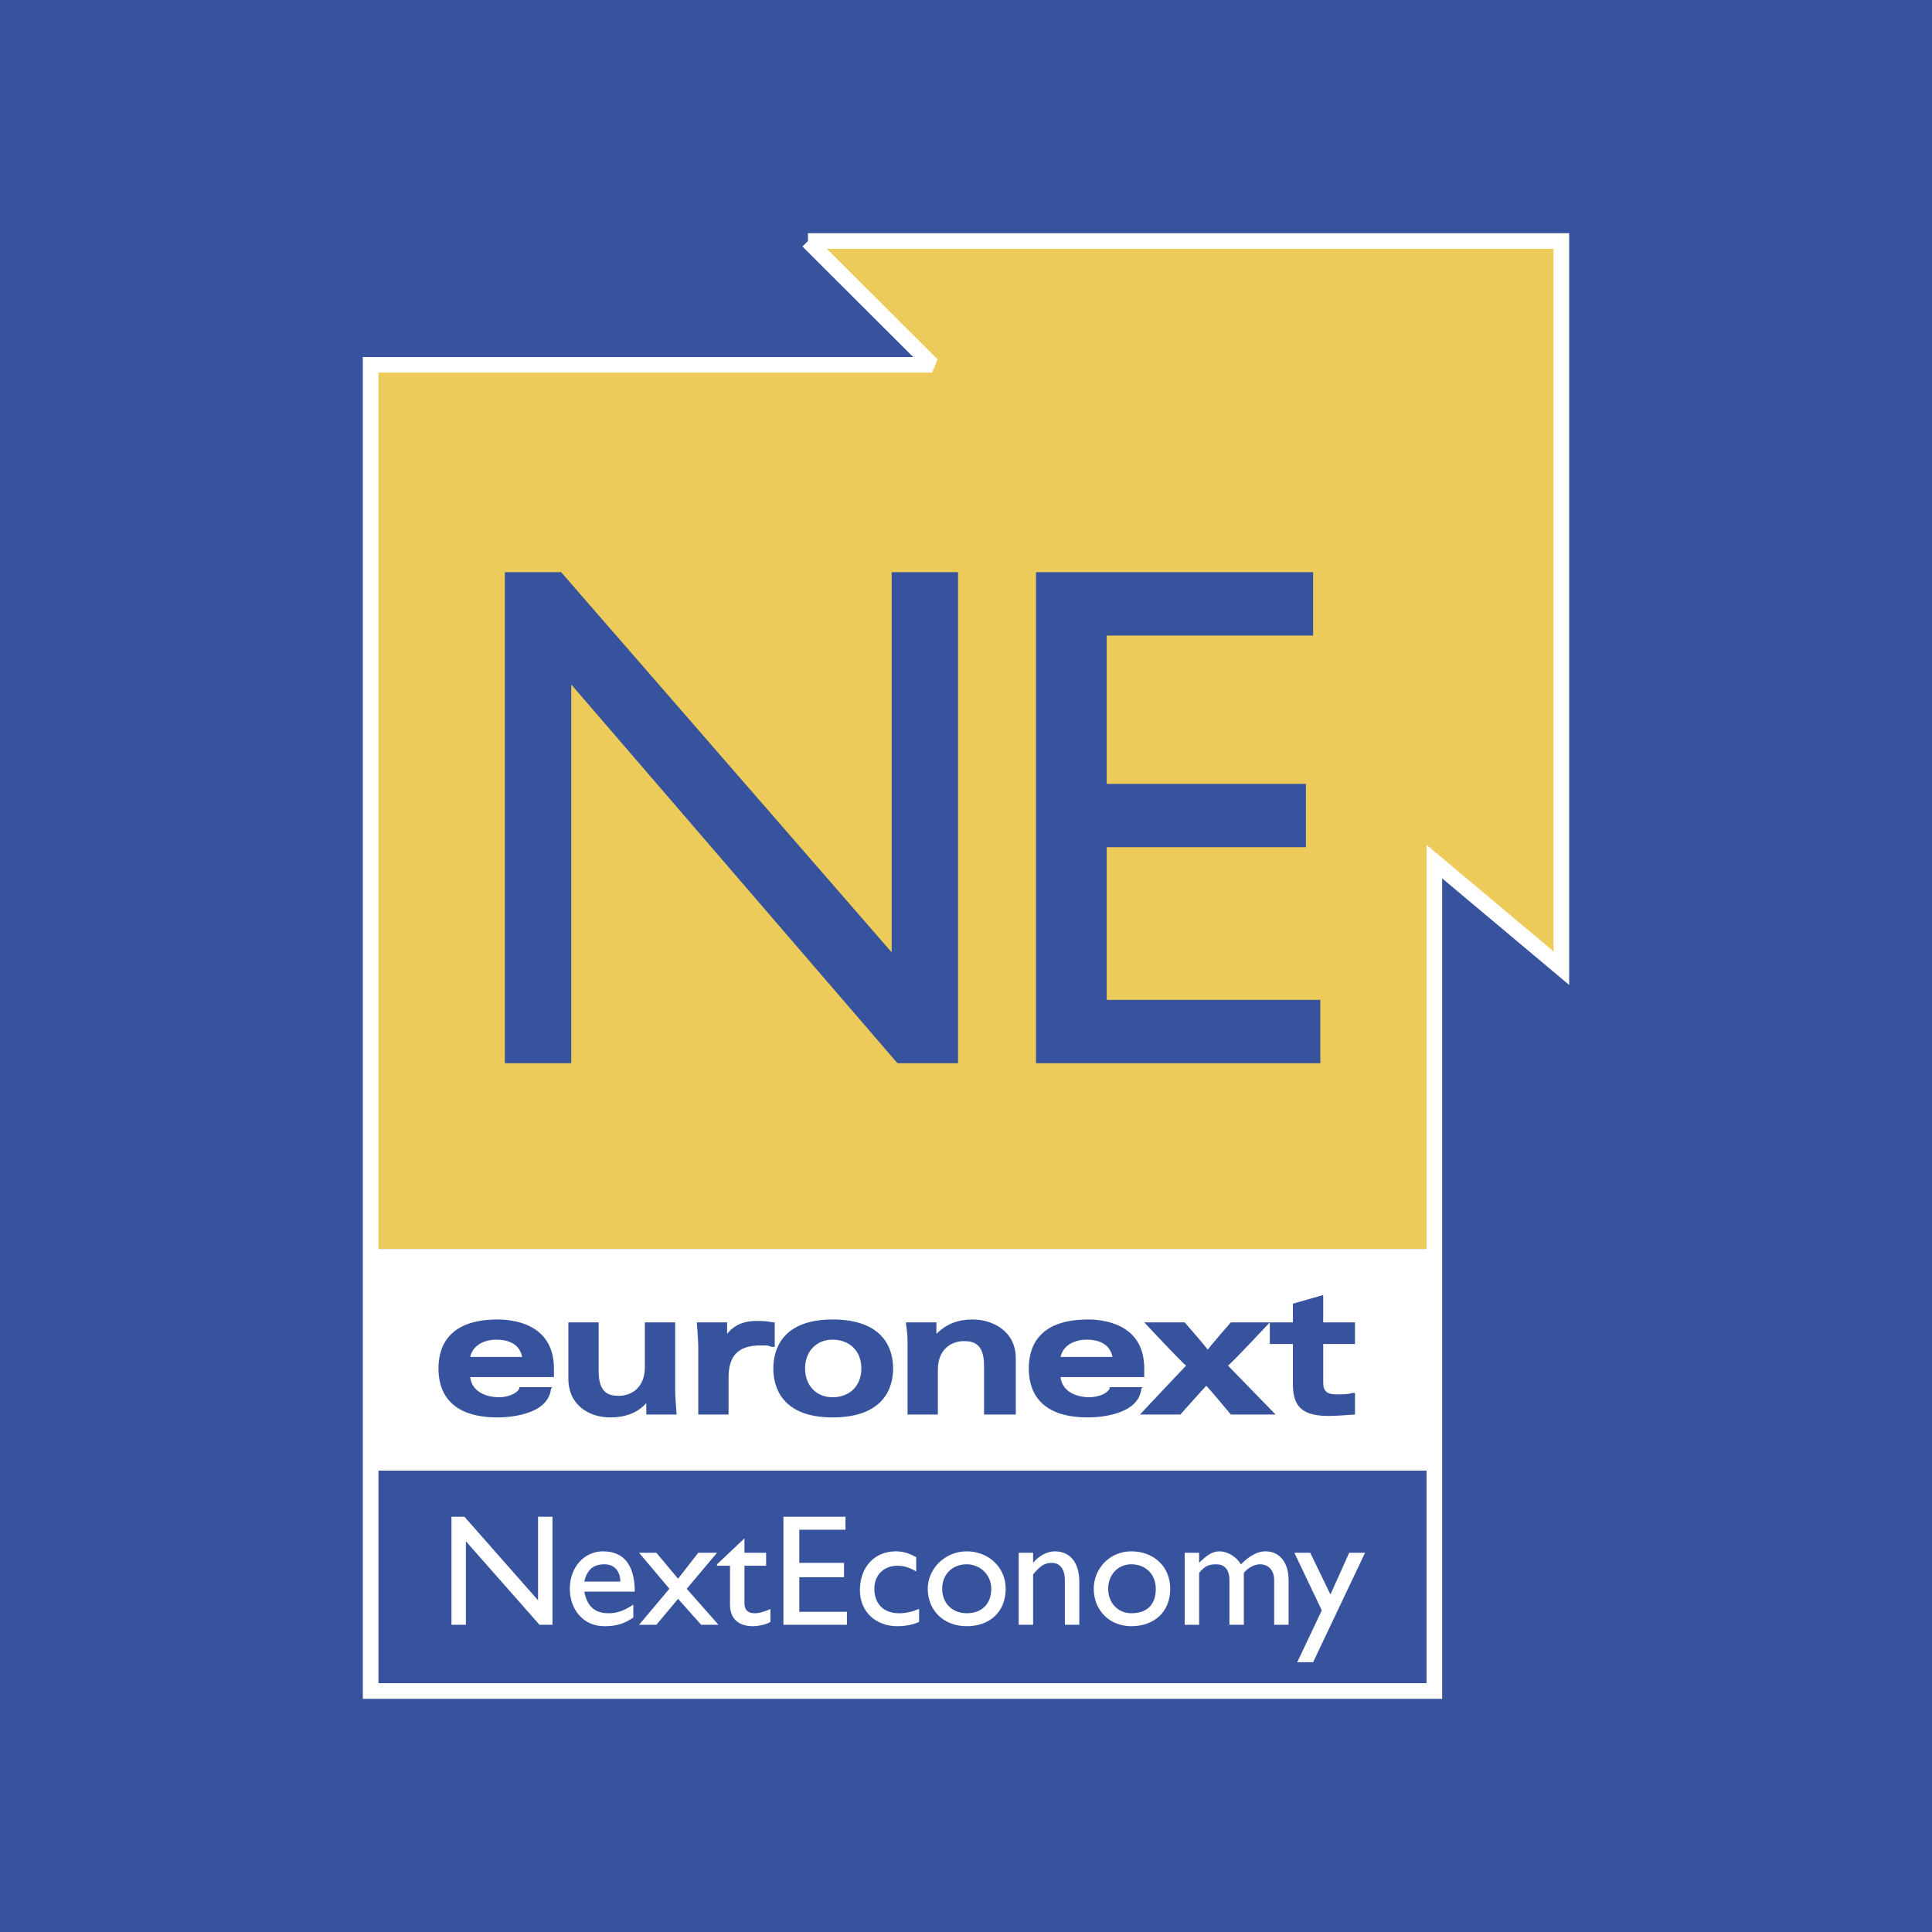
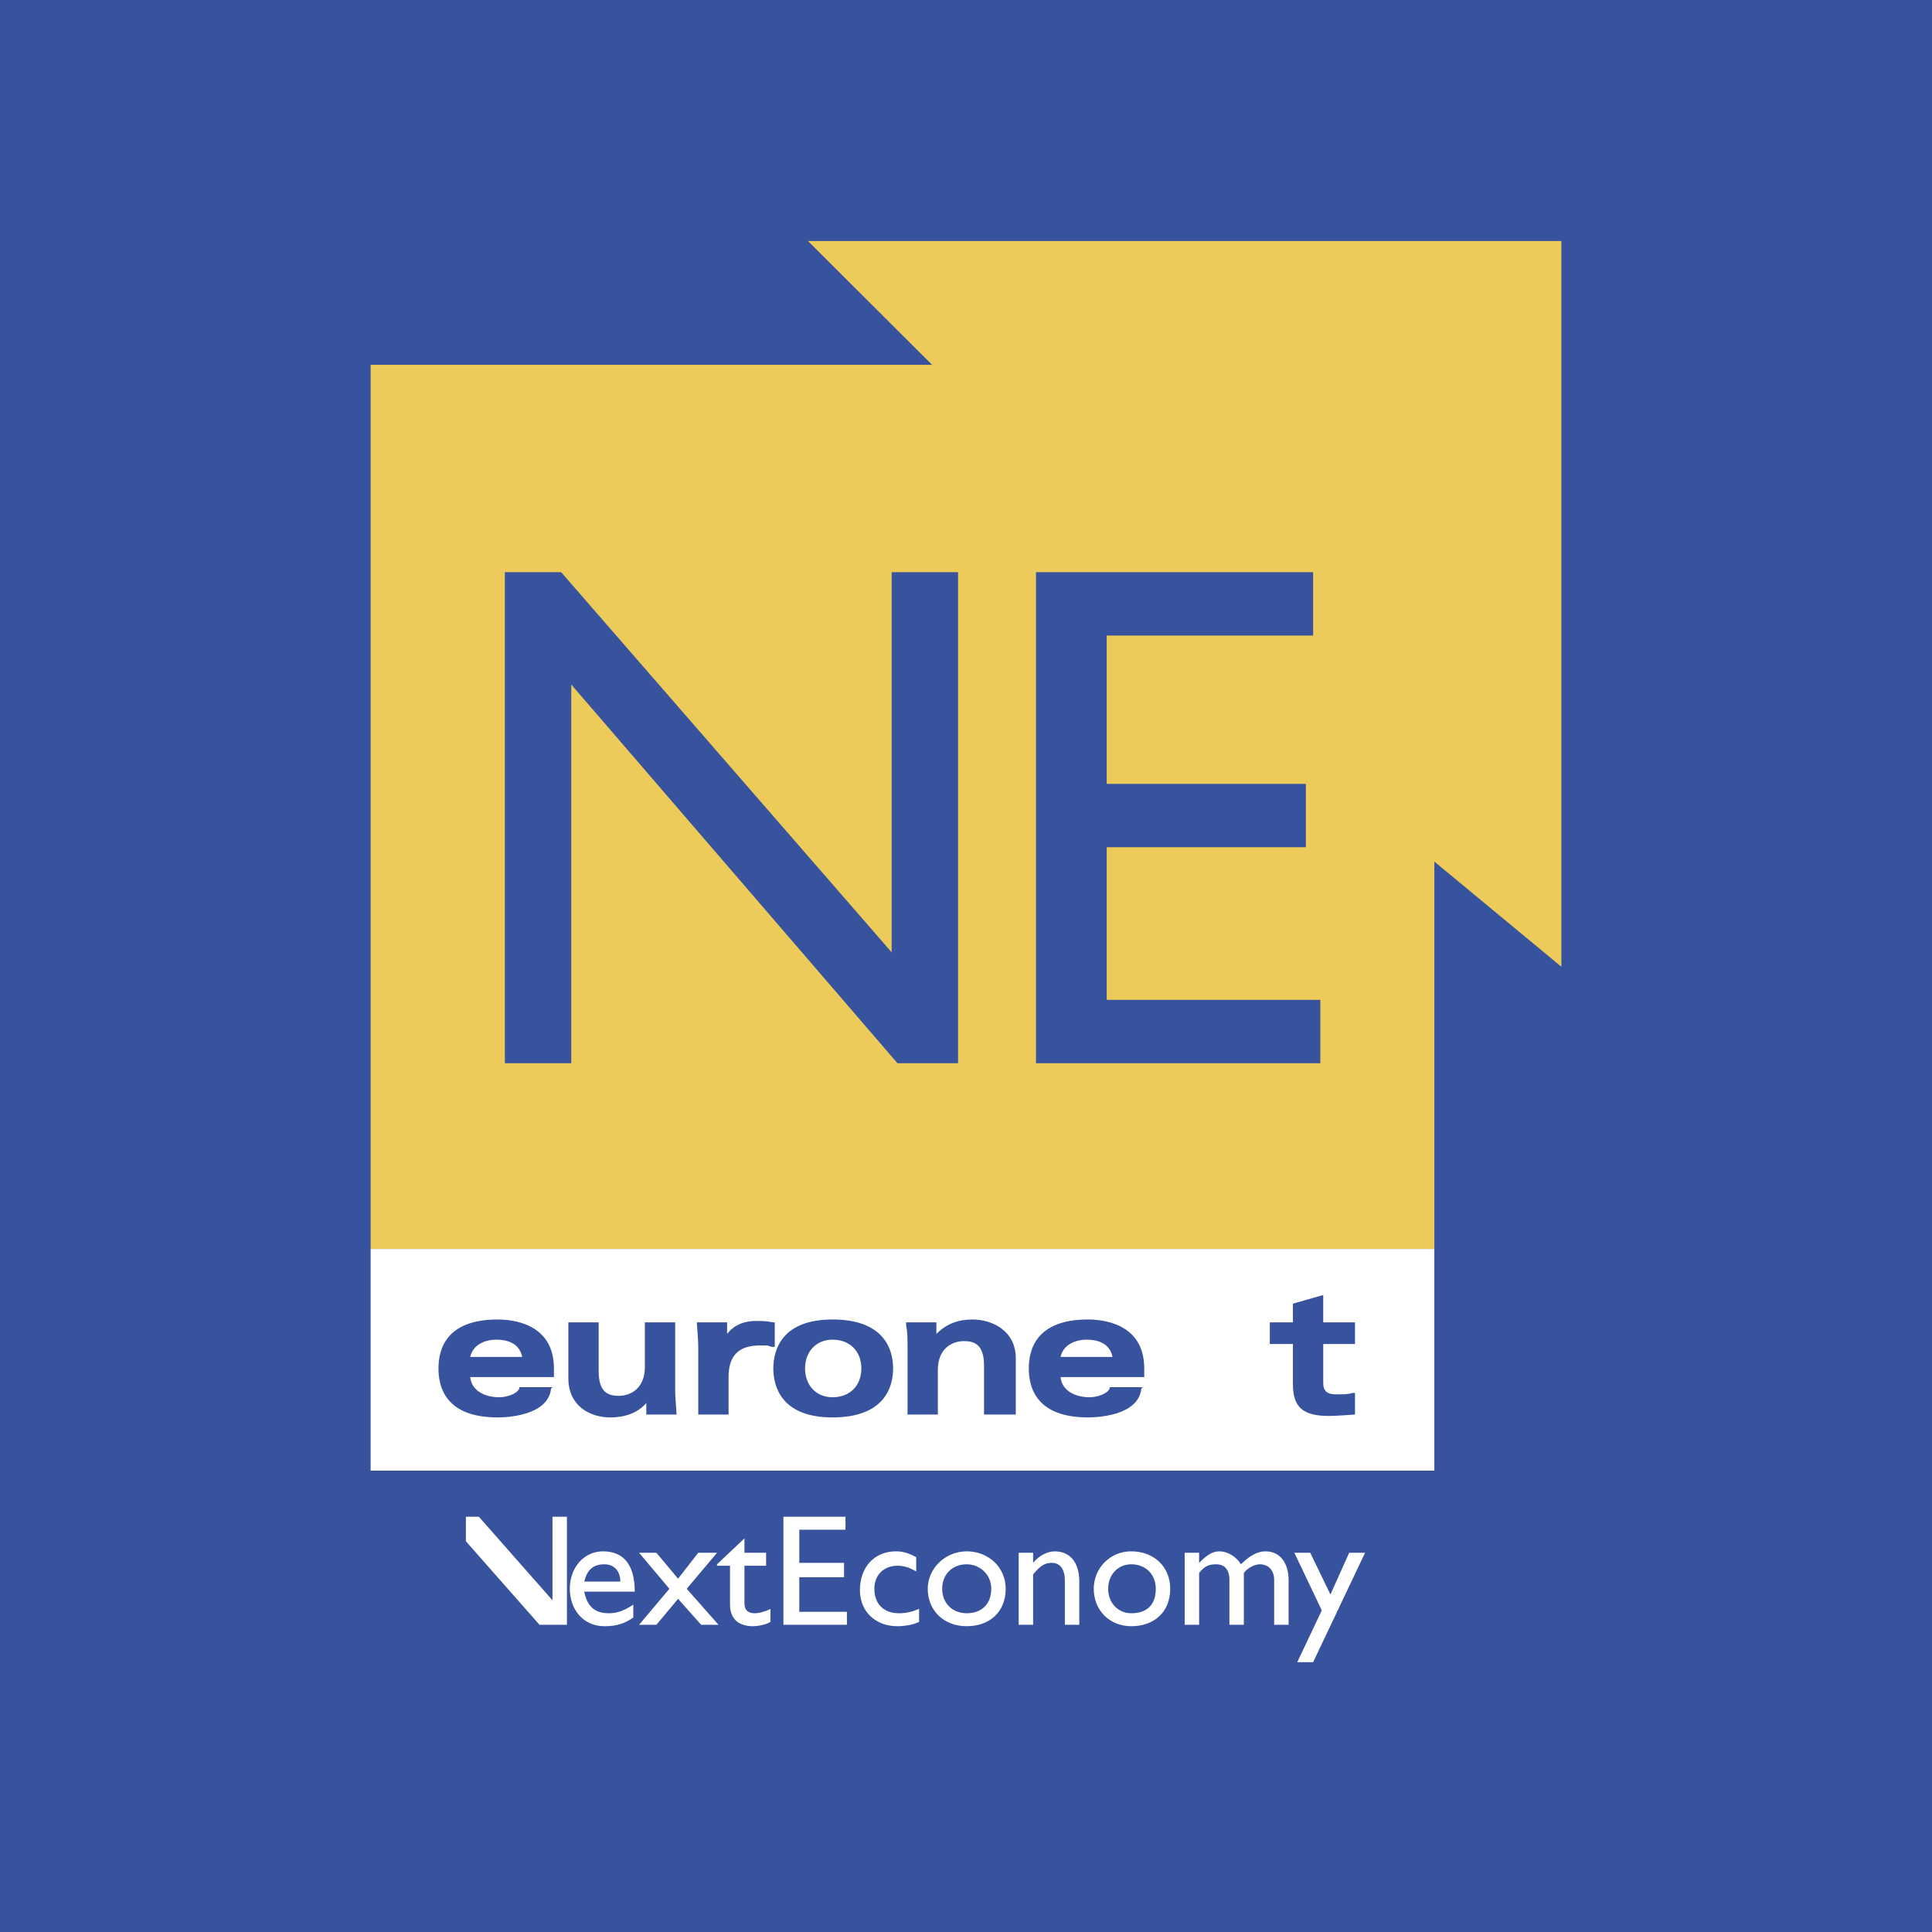
<svg xmlns="http://www.w3.org/2000/svg" width="2500" height="2500" viewBox="0 0 192.756 192.756">
  <path fill-rule="evenodd" clip-rule="evenodd" fill="#37539d" d="M0 0h192.756v192.756H0V0z" />
  <path fill-rule="evenodd" clip-rule="evenodd" fill="#fff" d="M36.978 124.607h106.127v22.123H36.978v-22.123z" />
  <path fill-rule="evenodd" clip-rule="evenodd" fill="#37539d" d="M36.978 146.73h106.127v21.981H36.978V146.73z" />
  <path fill-rule="evenodd" clip-rule="evenodd" fill="#edcb5a" d="M80.61 24.044l12.384 12.355H36.978v88.208h106.127V85.962l12.672 10.488V24.044H80.61z" />
  <path fill-rule="evenodd" clip-rule="evenodd" fill="#37539d" d="M95.586 106.076h-6.048L56.994 68.292v37.784H50.37V57.087h5.616l32.976 37.926V57.087h6.624v48.989zM131.01 63.408h-20.592v14.797h19.873v6.321h-19.873v15.228h21.312v6.322h-28.369V57.087h27.649v6.321z" />
-   <path fill-rule="evenodd" clip-rule="evenodd" fill="#fff" d="M55.122 162.104h-1.296l-7.344-8.333v8.333h-1.44v-10.776h1.296l7.344 8.334v-8.334h1.44v10.776zM58.29 157.793c.288-1.148.864-1.723 2.016-1.723 1.008 0 1.584.717 1.584 1.723h-3.6zm4.896 2.299c-.864.574-1.584.863-2.448.863-1.439 0-2.16-.719-2.448-2.156h5.04c0-2.729-1.152-4.021-3.168-4.021-1.872 0-3.312 1.58-3.312 3.734 0 2.012 1.296 3.736 3.456 3.736 1.296 0 2.016-.289 2.88-.863v-1.293zM68.514 158.512l3.168 3.592h-1.728l-2.304-2.586-2.16 2.586h-1.728l3.024-3.592-3.024-3.592h1.728l2.16 2.586 2.016-2.586h1.872l-3.024 3.592z" />
+   <path fill-rule="evenodd" clip-rule="evenodd" fill="#fff" d="M55.122 162.104h-1.296l-7.344-8.333v8.333v-10.776h1.296l7.344 8.334v-8.334h1.44v10.776zM58.29 157.793c.288-1.148.864-1.723 2.016-1.723 1.008 0 1.584.717 1.584 1.723h-3.6zm4.896 2.299c-.864.574-1.584.863-2.448.863-1.439 0-2.16-.719-2.448-2.156h5.04c0-2.729-1.152-4.021-3.168-4.021-1.872 0-3.312 1.58-3.312 3.734 0 2.012 1.296 3.736 3.456 3.736 1.296 0 2.016-.289 2.88-.863v-1.293zM68.514 158.512l3.168 3.592h-1.728l-2.304-2.586-2.16 2.586h-1.728l3.024-3.592-3.024-3.592h1.728l2.16 2.586 2.016-2.586h1.872l-3.024 3.592z" />
  <path d="M74.274 154.92h2.16v1.293h-2.16v3.736c0 .861.576 1.006 1.008 1.006.432 0 1.008-.145 1.584-.432v1.293c-.432.287-1.296.432-1.728.432-1.584 0-2.304-.863-2.304-2.156v-3.879h-1.296v-.143l2.736-2.586v1.436zM84.354 152.621h-4.608v3.305h4.464v1.437h-4.464v3.448h4.752v1.293h-6.336v-10.776h6.192v1.293zM91.41 156.787c-.72-.43-1.296-.574-1.872-.574-1.296 0-2.304.863-2.304 2.299 0 1.58 1.008 2.443 2.448 2.443.72 0 1.296-.145 2.016-.432v1.293c-.576.287-1.439.432-2.16.432-2.16 0-3.744-1.438-3.744-3.592 0-2.299 1.44-3.879 3.6-3.879.864 0 1.44.287 2.016.574v1.436zM96.45 156.07c1.296 0 2.448 1.006 2.448 2.441 0 1.58-1.008 2.443-2.448 2.443s-2.448-1.006-2.448-2.443c0-1.435 1.008-2.441 2.448-2.441zm0-1.293c-2.16 0-3.888 1.723-3.888 3.734 0 2.154 1.584 3.736 3.888 3.736s3.888-1.438 3.888-3.736c0-2.154-1.729-3.734-3.888-3.734zM103.074 155.926c.576-.719 1.439-1.148 2.16-1.148 1.439 0 2.447 1.006 2.447 3.016v4.311h-1.439v-4.453c0-1.006-.432-1.725-1.297-1.725-.719 0-1.15.287-1.871 1.15v5.027h-1.439v-7.184h1.439v1.006zM112.865 156.07c1.441 0 2.449 1.006 2.449 2.441 0 1.58-.865 2.443-2.449 2.443-1.295 0-2.303-1.006-2.303-2.443 0-1.435 1.008-2.441 2.303-2.441zm0-1.293c-2.158 0-3.742 1.723-3.742 3.734 0 2.154 1.584 3.736 3.742 3.736 2.305 0 3.889-1.438 3.889-3.736 0-2.154-1.584-3.734-3.889-3.734zM119.635 154.92v1.006c.719-.719 1.295-1.148 2.016-1.148.863 0 1.729.574 2.16 1.293.576-.576 1.439-1.293 2.447-1.293 1.439 0 2.305 1.148 2.305 2.873v4.453h-1.439v-4.453c0-1.006-.576-1.58-1.441-1.58-.432 0-1.152.287-1.584.861v5.172h-1.439v-4.453c0-1.15-.576-1.58-1.297-1.58-.719 0-1.15.143-1.727.861v5.172h-1.441v-7.184h1.44zM131.01 165.838h-1.584l2.449-5.172-2.736-5.746h1.584l2.015 4.166 1.871-4.166h1.584l-5.183 10.918z" fill-rule="evenodd" clip-rule="evenodd" fill="#fff" />
  <path d="M55.266 136.531c0-4.598-4.32-4.885-5.616-4.885-5.184 0-5.904 3.018-5.904 4.885s.72 4.885 5.904 4.885c.864 0 5.04-.145 5.328-2.873l.144-.145H51.81v.145c-.288.574-1.296.861-2.016.861-1.296 0-2.736-.574-2.88-2.01h8.352v-.863zm-5.76-2.873c1.008 0 2.304.287 2.592 1.725h-5.184c.288-1.293 1.584-1.725 2.592-1.725zM67.362 138.83v-6.896h-3.024v4.455c0 2.154-1.44 2.873-2.592 2.873-1.008 0-2.016-.287-2.016-2.443v-4.885h-3.024v5.604c0 2.73 2.16 3.879 4.176 3.879 1.439 0 2.736-.432 3.6-1.436v1.148h3.024s-.144-1.867-.144-2.299zM83.058 131.646c-5.04 0-5.904 3.018-5.904 4.885s.864 4.885 5.904 4.885c5.184 0 6.048-3.018 6.048-4.885s-.864-4.885-6.048-4.885zm0 7.758c-1.584 0-2.736-1.148-2.736-2.873 0-1.723 1.152-2.873 2.736-2.873 1.728 0 2.88 1.15 2.88 2.873 0 1.725-1.152 2.873-2.88 2.873zM97.025 131.646c-1.439 0-2.591.432-3.599 1.438v-1.15h-3.024v.289c.144.717.144 1.436.144 2.01v6.896h3.024v-4.453c0-2.156 1.44-2.873 2.592-2.873 1.008 0 2.016.287 2.016 2.441v4.885h3.168v-5.604c0-2.728-2.303-3.879-4.321-3.879zM114.162 136.531c0-4.598-4.32-4.885-5.615-4.885-5.186 0-5.904 3.018-5.904 4.885s.719 4.885 5.904 4.885c.863 0 5.039-.145 5.328-2.873l.143-.145h-3.311v.145c-.289.574-1.297.861-2.018.861-1.295 0-2.734-.574-2.879-2.01h8.352v-.863zm-5.76-2.873c1.008 0 2.305.287 2.592 1.725h-5.184c.288-1.293 1.585-1.725 2.592-1.725z" fill-rule="evenodd" clip-rule="evenodd" fill="#37539d" />
-   <path d="M122.514 136.244c.289-.143 4.176-4.311 4.176-4.311h-3.887s-2.018 2.299-2.305 2.73c-.287-.432-2.305-2.73-2.305-2.73h-4.031s3.889 4.168 4.176 4.311c-.287.287-4.607 4.885-4.607 4.885h4.031s2.305-2.586 2.592-2.873c.289.287 2.449 2.873 2.449 2.873h4.463s-4.463-4.598-4.752-4.885z" fill-rule="evenodd" clip-rule="evenodd" fill="#37539d" />
  <path d="M135.186 134.09v-2.156h-3.168v-2.729l-3.023.861v1.867h-2.305v2.156h2.305v4.021c0 2.299 1.008 3.16 3.6 3.16.721 0 2.592-.143 2.592-.143v-2.154h-.287c-.289.143-1.008.143-1.584.143-.865 0-1.297-.287-1.297-1.148v-3.879l3.167.001zM72.69 137.395c0-2.156 1.008-3.162 3.168-3.162h.576c.288 0 .432.145.576.145h.288v-2.443h-.145c-.72-.143-1.152-.143-1.728-.143-1.584 0-2.448.719-2.88 1.293v-1.15h-3.024s.144 1.725.144 2.443v6.752h3.024v-3.735h.001z" fill-rule="evenodd" clip-rule="evenodd" fill="#37539d" />
-   <path fill="none" stroke="#fff" stroke-width="1.56" stroke-miterlimit="2.613" d="M80.61 24.044l12.384 12.355H36.978v132.312h106.127V85.962l12.672 10.632v-72.55H80.61" />
</svg>